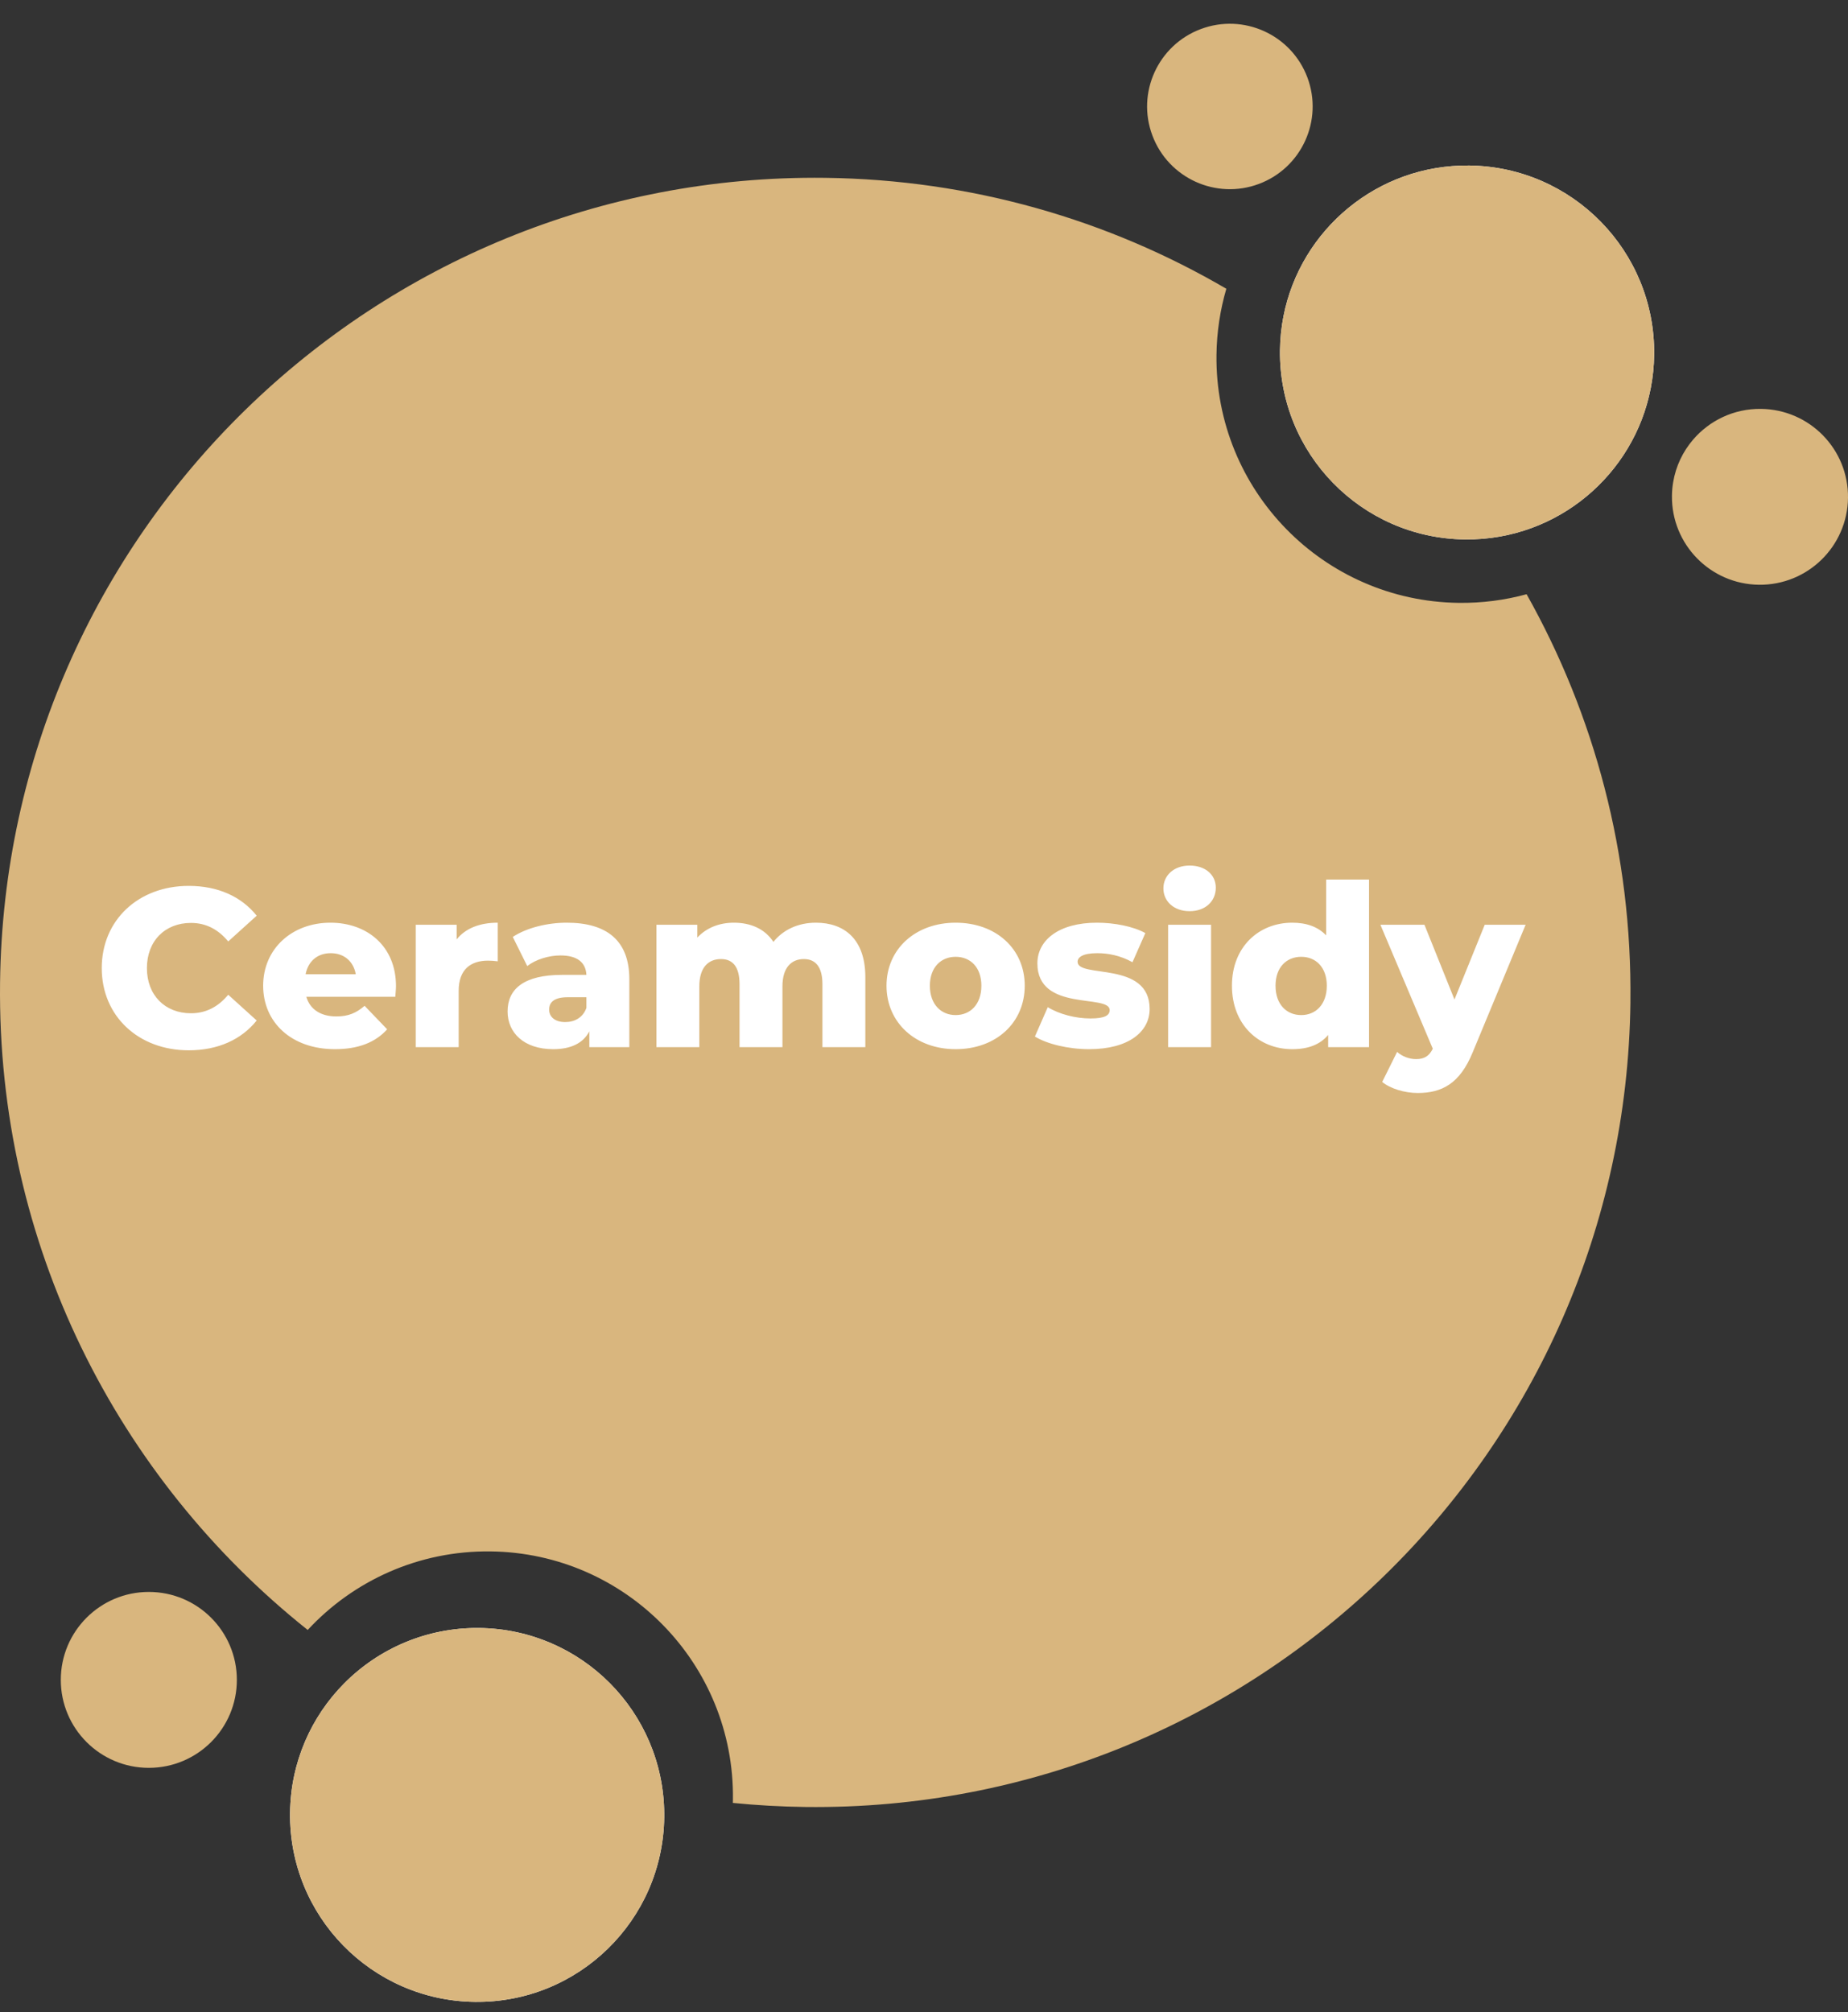
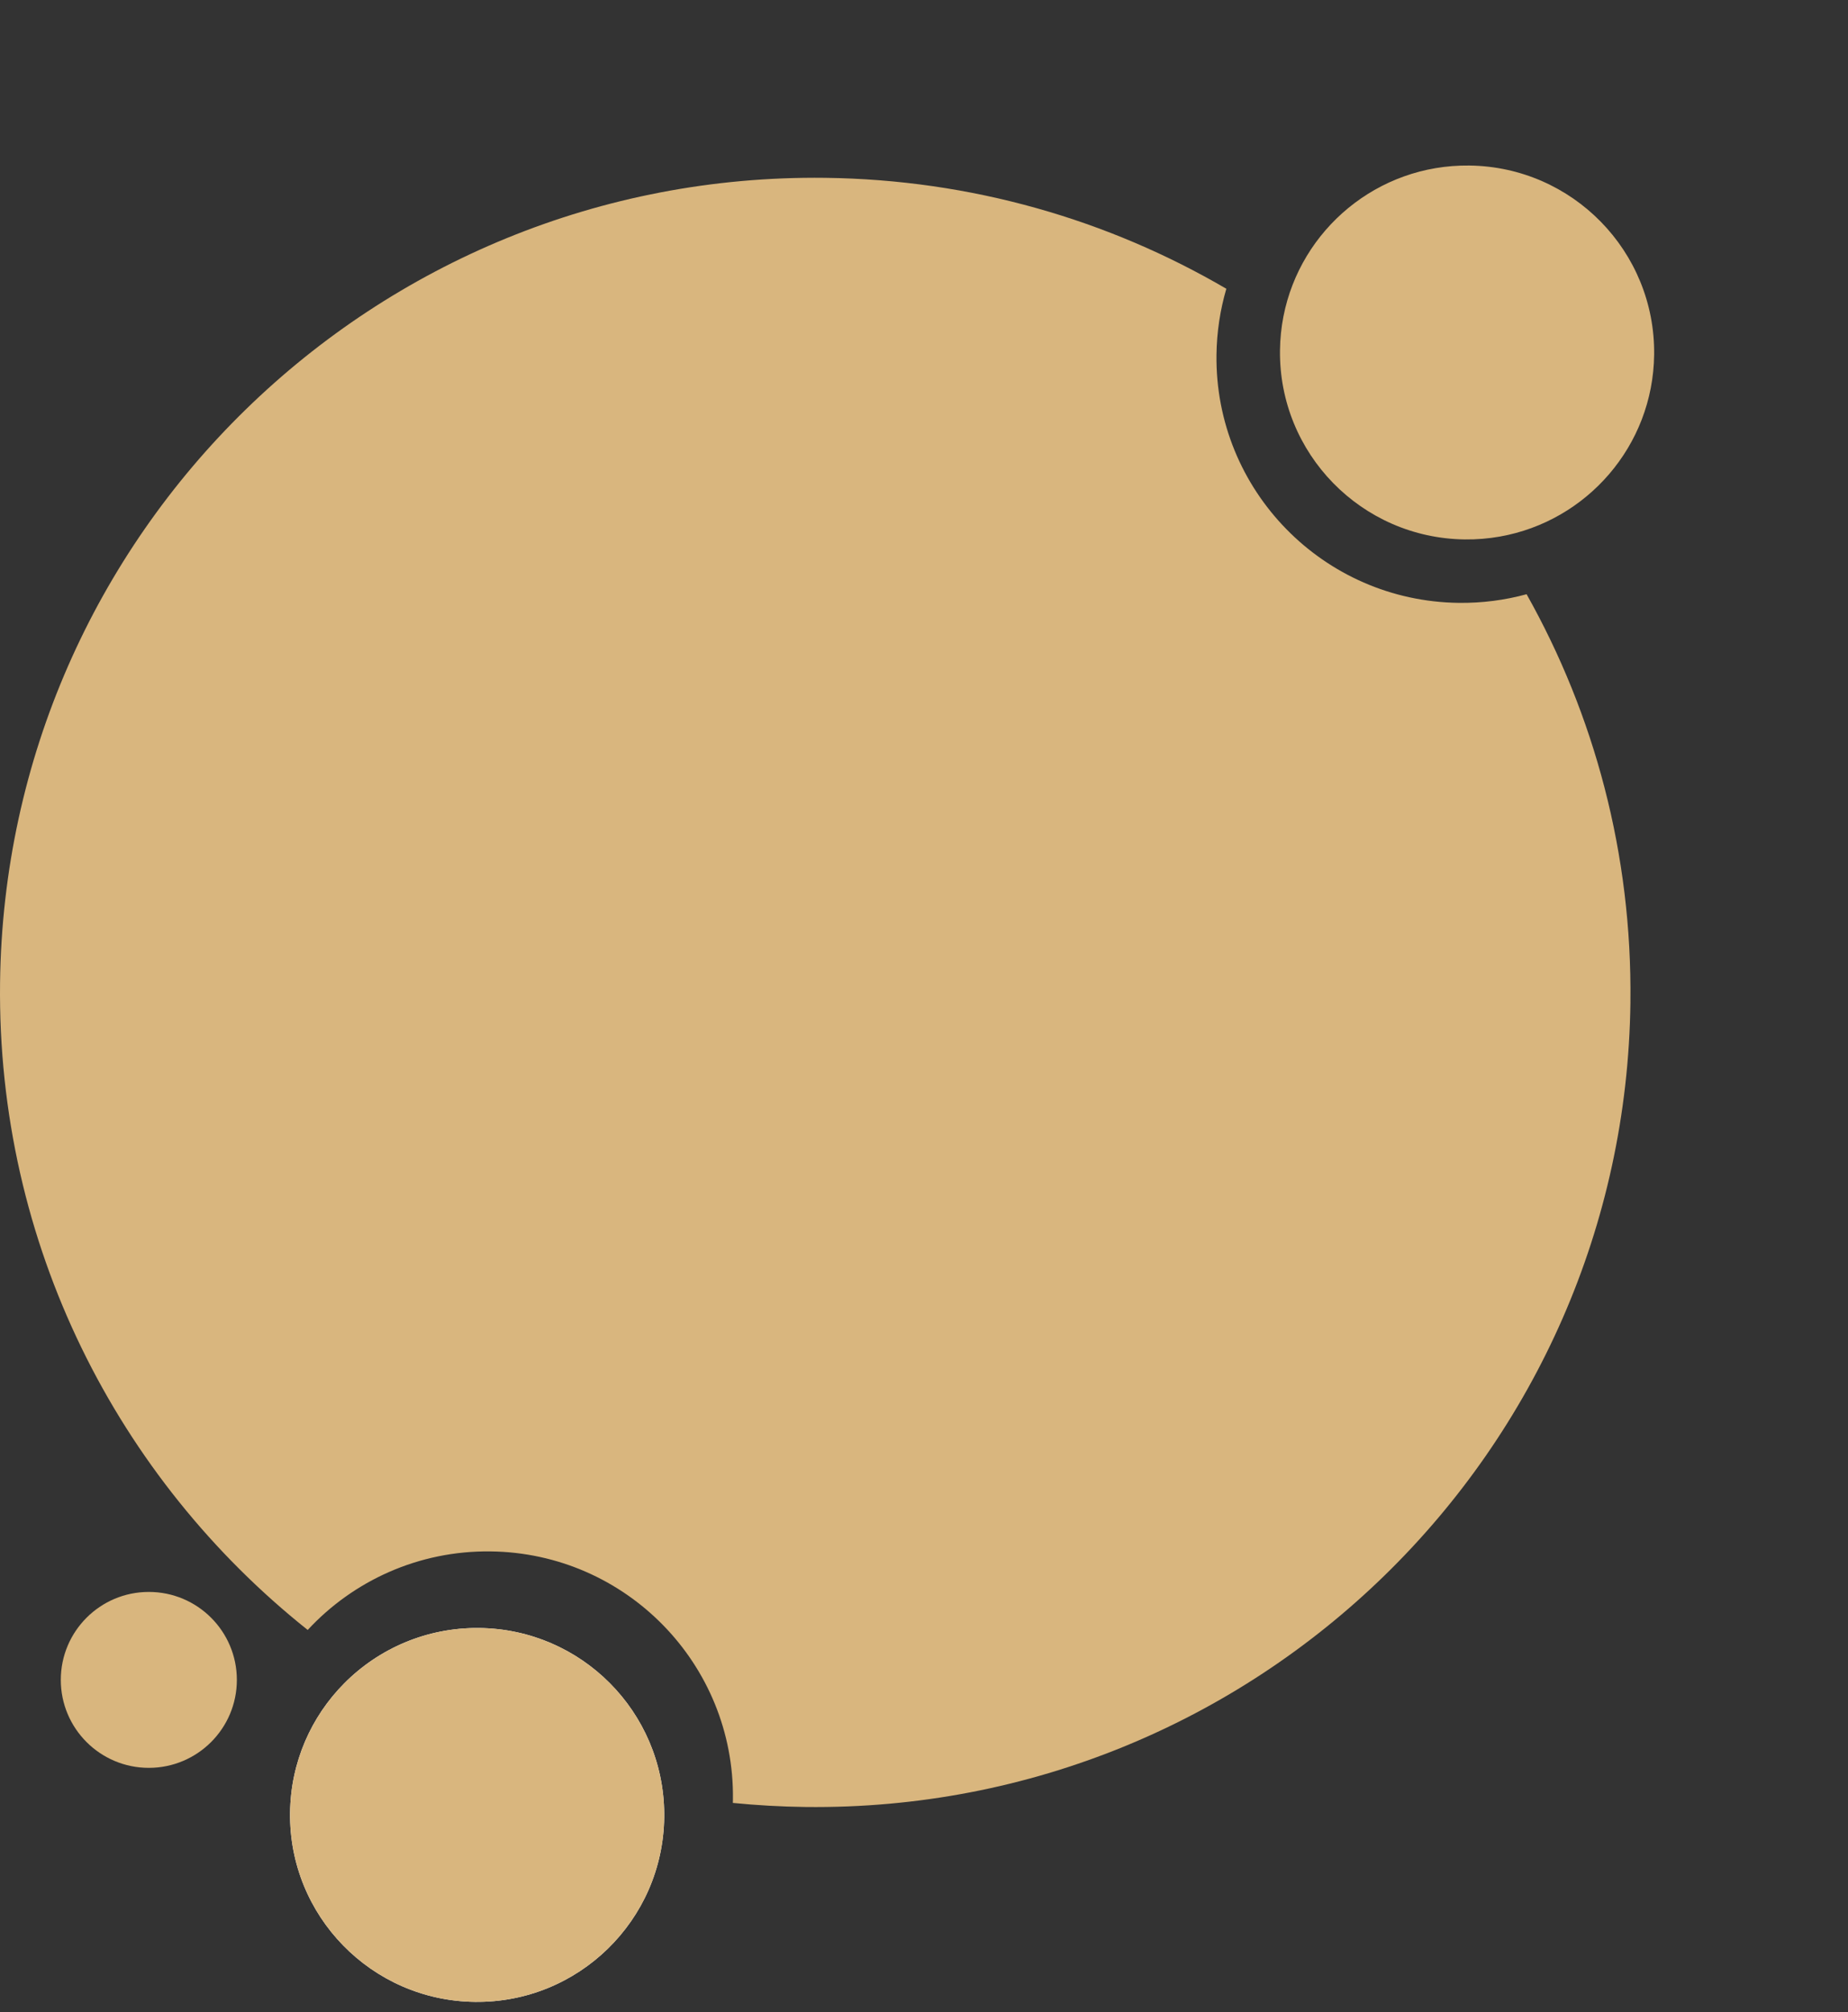
<svg xmlns="http://www.w3.org/2000/svg" width="90" height="98" viewBox="0 0 90 98" fill="none">
  <rect x="0" y="0" width="90" height="98" fill="#333333" stroke="none" />
  <path d="M79.404 48.806C79.142 70.717 61.156 88.267 39.23 88.007C38.036 87.992 36.857 87.925 35.691 87.809C35.693 87.752 35.694 87.694 35.695 87.638C35.774 81.046 30.49 75.638 23.893 75.559C20.378 75.517 17.199 76.996 14.985 79.385C5.727 72.014 -0.149 60.603 0.003 47.861C0.265 25.95 18.251 8.4 40.177 8.661C47.309 8.746 53.98 10.705 59.724 14.064C59.425 15.086 59.258 16.166 59.244 17.283C59.165 23.875 64.449 29.283 71.046 29.362C72.19 29.375 73.297 29.228 74.347 28.941C77.644 34.808 79.49 41.594 79.403 48.806H79.404Z" fill="#D9B67E" />
-   <path d="M80.559 17.275C80.506 21.722 77.272 25.386 73.044 26.133C72.491 26.231 71.921 26.279 71.339 26.272C66.308 26.212 62.277 22.087 62.337 17.059C62.344 16.495 62.401 15.945 62.505 15.411C63.333 11.18 67.088 8.008 71.556 8.062C76.588 8.122 80.619 12.247 80.559 17.275Z" fill="white" />
-   <path d="M82.712 21.157C82.455 21.882 82.13 22.574 81.744 23.226C81.875 22.444 82.218 21.734 82.712 21.157Z" fill="white" />
  <path d="M80.559 17.275C80.506 21.722 77.272 25.386 73.044 26.133C72.491 26.231 71.921 26.279 71.339 26.272C66.308 26.212 62.277 22.087 62.337 17.059C62.344 16.495 62.401 15.945 62.505 15.411C63.333 11.18 67.088 8.008 71.556 8.062C76.588 8.122 80.619 12.247 80.559 17.275Z" fill="#D9B67E" />
  <path d="M32.348 88.321C32.348 88.381 32.348 88.442 32.348 88.503C32.288 93.531 28.16 97.559 23.128 97.499C18.096 97.439 14.066 93.314 14.126 88.286C14.156 85.823 15.16 83.601 16.768 81.982C18.445 80.294 20.778 79.26 23.345 79.29C28.316 79.348 32.309 83.375 32.348 88.322V88.321Z" fill="white" />
  <path d="M32.348 88.321C32.348 88.381 32.348 88.442 32.348 88.503C32.288 93.531 28.16 97.559 23.128 97.499C18.096 97.439 14.066 93.314 14.126 88.286C14.156 85.823 15.16 83.601 16.768 81.982C18.445 80.294 20.778 79.26 23.345 79.29C28.316 79.348 32.309 83.375 32.348 88.322V88.321Z" fill="#D9B67E" />
-   <path d="M90 24.247C89.971 26.613 88.03 28.508 85.662 28.48C83.294 28.451 81.397 26.511 81.426 24.145C81.428 23.92 81.449 23.7 81.485 23.485C81.615 22.702 81.959 21.992 82.452 21.416C83.25 20.483 84.44 19.897 85.765 19.914C88.132 19.943 90.029 21.882 90 24.248V24.247Z" fill="#D9B67E" />
  <path d="M7.248 86.101C9.616 86.101 11.535 84.183 11.535 81.817C11.535 79.451 9.616 77.533 7.248 77.533C4.88 77.533 2.961 79.451 2.961 81.817C2.961 84.183 4.88 86.101 7.248 86.101Z" fill="#D9B67E" />
-   <path d="M61.312 8.957C63.396 8.176 64.452 5.854 63.671 3.771C62.889 1.688 60.565 0.633 58.481 1.415C56.397 2.196 55.341 4.518 56.123 6.6C56.904 8.683 59.228 9.739 61.312 8.957Z" fill="#D9B67E" />
-   <path d="M9.19 51.154C6.748 51.154 4.955 49.493 4.955 47.15C4.955 44.807 6.748 43.146 9.19 43.146C10.609 43.146 11.753 43.663 12.501 44.598L11.115 45.852C10.631 45.269 10.037 44.95 9.3 44.95C8.035 44.95 7.155 45.83 7.155 47.15C7.155 48.47 8.035 49.35 9.3 49.35C10.037 49.35 10.631 49.031 11.115 48.448L12.501 49.702C11.753 50.637 10.609 51.154 9.19 51.154ZM19.285 48.03C19.285 48.184 19.262 48.382 19.252 48.547H14.918C15.094 49.152 15.611 49.504 16.381 49.504C16.963 49.504 17.349 49.339 17.756 48.987L18.855 50.131C18.284 50.769 17.448 51.099 16.314 51.099C14.191 51.099 12.816 49.79 12.816 48.008C12.816 46.215 14.213 44.939 16.095 44.939C17.855 44.939 19.285 46.061 19.285 48.03ZM16.105 46.424C15.457 46.424 15.005 46.82 14.884 47.447H17.326C17.216 46.82 16.755 46.424 16.105 46.424ZM22.239 45.753C22.668 45.214 23.361 44.939 24.241 44.939V46.82C24.054 46.798 23.922 46.787 23.768 46.787C22.921 46.787 22.338 47.216 22.338 48.261V51H20.248V45.038H22.239V45.753ZM27.602 44.939C29.538 44.939 30.649 45.797 30.649 47.689V51H28.702V50.23C28.405 50.802 27.811 51.099 26.942 51.099C25.512 51.099 24.72 50.296 24.72 49.262C24.72 48.162 25.523 47.48 27.371 47.48H28.559C28.526 46.875 28.119 46.534 27.294 46.534C26.722 46.534 26.084 46.732 25.677 47.051L24.973 45.632C25.655 45.181 26.667 44.939 27.602 44.939ZM27.525 49.779C27.987 49.779 28.394 49.559 28.559 49.086V48.569H27.657C26.986 48.569 26.744 48.811 26.744 49.174C26.744 49.526 27.03 49.779 27.525 49.779ZM39.734 44.939C41.12 44.939 42.143 45.742 42.143 47.59V51H40.053V47.931C40.053 47.073 39.701 46.71 39.151 46.71C38.546 46.71 38.106 47.117 38.106 48.041V51H36.016V47.931C36.016 47.073 35.675 46.71 35.114 46.71C34.498 46.71 34.058 47.117 34.058 48.041V51H31.968V45.038H33.959V45.665C34.41 45.181 35.037 44.939 35.741 44.939C36.555 44.939 37.248 45.236 37.666 45.874C38.139 45.28 38.876 44.939 39.734 44.939ZM46.54 51.099C44.593 51.099 43.174 49.812 43.174 48.008C43.174 46.215 44.593 44.939 46.54 44.939C48.509 44.939 49.906 46.215 49.906 48.008C49.906 49.812 48.509 51.099 46.54 51.099ZM46.54 49.438C47.255 49.438 47.794 48.921 47.794 48.008C47.794 47.106 47.255 46.6 46.54 46.6C45.836 46.6 45.286 47.106 45.286 48.008C45.286 48.921 45.836 49.438 46.54 49.438ZM53.041 51.099C52.029 51.099 50.984 50.846 50.401 50.483L51.028 49.053C51.578 49.394 52.381 49.603 53.107 49.603C53.811 49.603 54.042 49.449 54.042 49.196C54.042 48.393 50.522 49.306 50.522 46.919C50.522 45.797 51.556 44.939 53.426 44.939C54.262 44.939 55.186 45.115 55.78 45.445L55.153 46.864C54.559 46.534 53.965 46.424 53.437 46.424C52.733 46.424 52.48 46.622 52.48 46.842C52.48 47.667 55.989 46.776 55.989 49.141C55.989 50.241 54.977 51.099 53.041 51.099ZM57.935 44.378C57.165 44.378 56.659 43.894 56.659 43.267C56.659 42.64 57.165 42.156 57.935 42.156C58.705 42.156 59.211 42.607 59.211 43.234C59.211 43.894 58.705 44.378 57.935 44.378ZM56.89 51V45.038H58.98V51H56.89ZM64.584 42.838H66.674V51H64.683V50.406C64.287 50.879 63.704 51.099 62.934 51.099C61.306 51.099 59.997 49.911 59.997 48.008C59.997 46.116 61.306 44.939 62.934 44.939C63.627 44.939 64.188 45.137 64.584 45.555V42.838ZM63.374 49.438C64.078 49.438 64.617 48.921 64.617 48.008C64.617 47.106 64.078 46.6 63.374 46.6C62.659 46.6 62.12 47.106 62.12 48.008C62.12 48.921 62.659 49.438 63.374 49.438ZM72.309 45.038H74.3L71.726 51.242C71.099 52.782 70.219 53.233 69.042 53.233C68.415 53.233 67.711 53.024 67.315 52.694L68.041 51.231C68.283 51.451 68.635 51.583 68.965 51.583C69.372 51.583 69.603 51.429 69.779 51.077L67.227 45.038H69.372L70.835 48.679L72.309 45.038Z" fill="white" />
</svg>